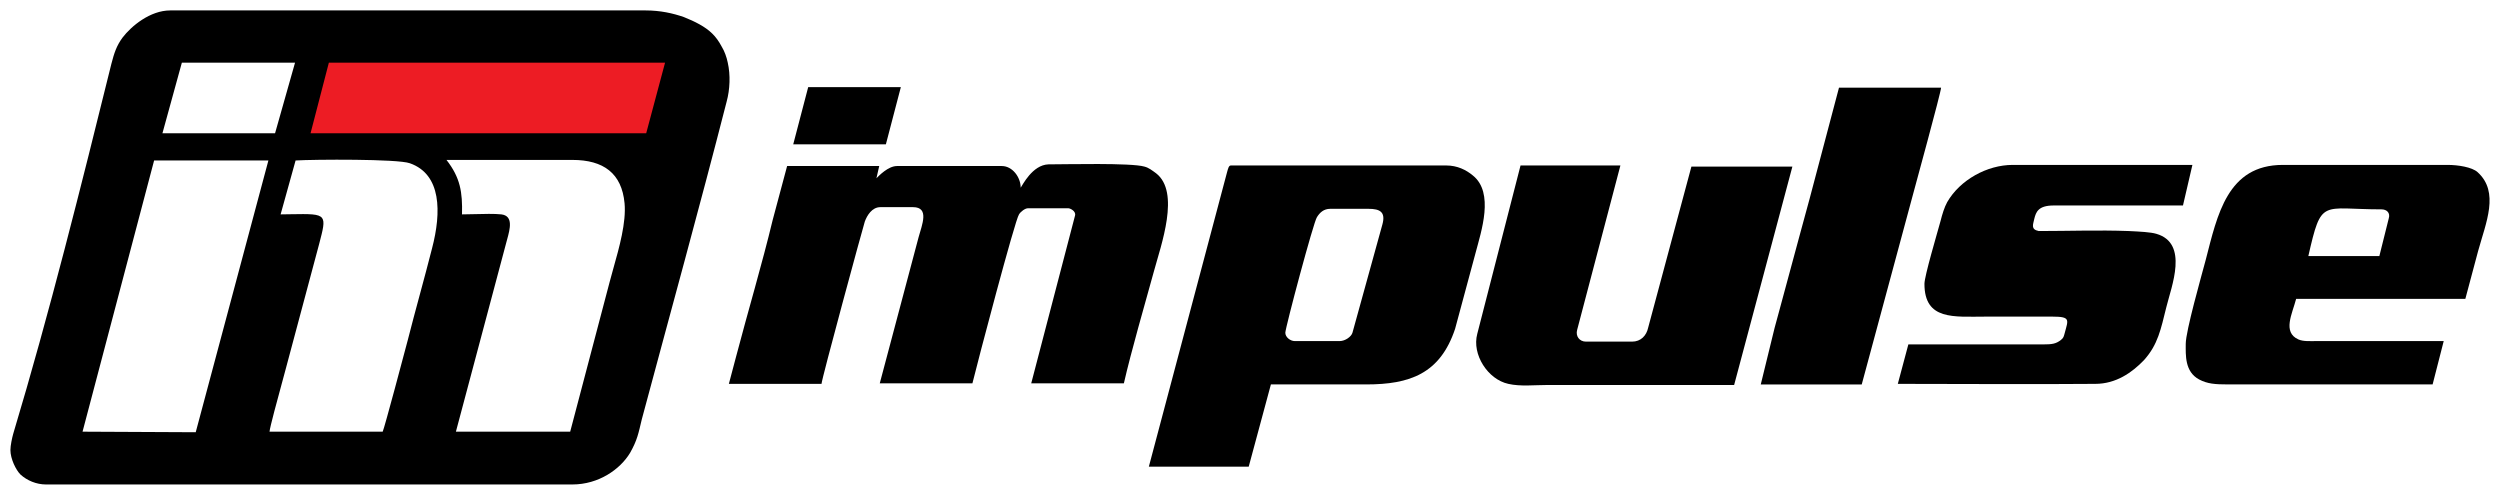
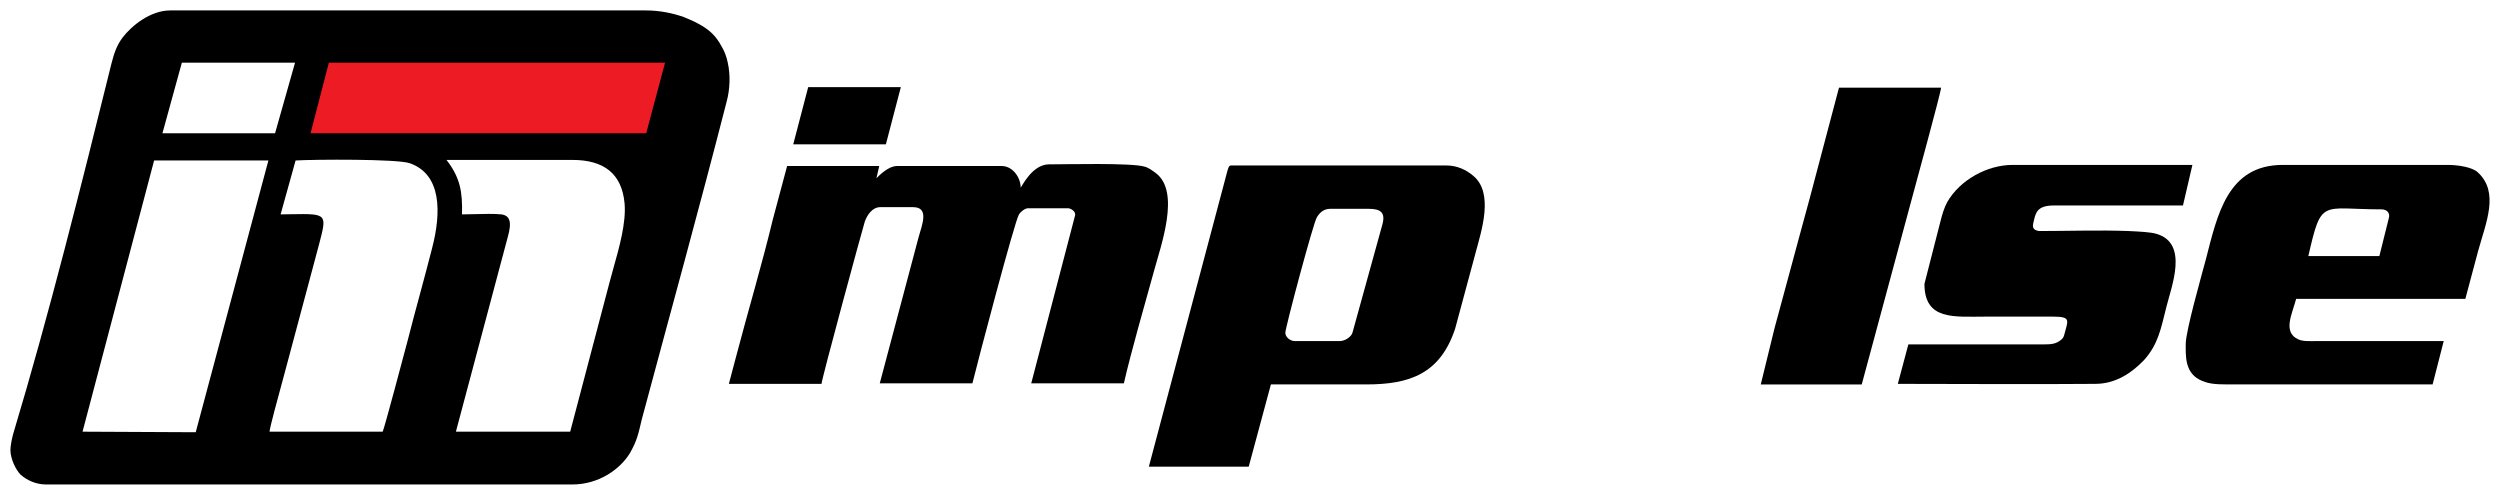
<svg xmlns="http://www.w3.org/2000/svg" width="589" height="118" viewBox="0 0 589 118" fill="none">
  <path fill-rule="evenodd" clip-rule="evenodd" d="M240.473 44.223C240.473 41.736 238.513 39.117 236.029 39.117H211.325C209.234 39.117 207.012 41.474 206.489 41.998L207.143 39.117H185.445L182.047 51.817C179.563 62.161 176.165 73.552 173.42 84.026C172.897 86.121 172.244 88.347 171.721 90.442H193.549C193.549 89.394 203.352 53.389 203.744 52.21C204.267 50.77 205.443 48.806 207.404 48.806H215.116C219.037 48.806 217.207 52.996 216.423 55.876L207.273 90.311H229.102C230.278 85.466 239.166 51.686 240.081 50.508C240.473 49.853 241.519 49.068 242.172 49.068H251.714C252.106 49.068 253.544 49.722 253.283 50.77L242.957 90.311H264.785C266.484 82.848 269.752 71.588 271.843 63.994C273.542 57.709 278.117 45.271 272.366 40.819C271.451 40.164 270.667 39.51 269.621 39.248C266.484 38.331 251.191 38.724 247.009 38.724C243.218 38.855 240.865 43.7 240.473 44.223Z" fill="black" />
  <path fill-rule="evenodd" clip-rule="evenodd" d="M315.632 80.358H305.044C303.999 80.358 302.822 79.442 302.822 78.394C302.822 77.216 309.488 52.208 310.273 51.161C310.926 50.114 311.841 49.197 313.41 49.197H322.428C325.173 49.197 326.48 49.983 325.696 52.863L318.638 78.394C318.376 79.311 316.939 80.358 315.632 80.358ZM270.668 109.949H294.195L299.424 90.571C306.874 90.571 314.455 90.571 321.906 90.571C332.101 90.571 339.29 88.083 342.819 77.478L347.655 59.54C348.962 54.565 352.099 45.4 347.002 41.341C345.433 40.032 343.342 38.984 340.728 38.984H290.013C289.49 38.984 289.359 39.639 289.098 40.556L270.668 109.949Z" fill="black" />
  <path fill-rule="evenodd" clip-rule="evenodd" d="M560.577 60.324H543.846C546.983 46.577 546.853 49.326 561.1 49.326C562.276 49.326 563.191 50.112 562.799 51.421L560.577 60.324ZM514.96 81.011C514.96 83.63 514.698 87.558 518.097 89.391C520.057 90.438 521.887 90.569 524.894 90.569H573.125L575.739 80.356H545.938C544.238 80.356 542.67 80.487 541.493 79.964C537.703 78.262 540.056 73.941 540.971 70.406H580.837L583.843 59.146C585.673 52.468 588.941 45.267 583.712 40.554C582.405 39.375 579.137 38.852 576.654 38.852H537.834C524.763 38.852 522.41 50.635 519.665 61.241C518.62 65.169 514.96 78 514.96 81.011Z" fill="black" />
-   <path fill-rule="evenodd" clip-rule="evenodd" d="M348.044 78.656C346.737 83.501 350.527 89.392 355.364 90.44C358.239 91.095 361.507 90.702 364.644 90.702C379.283 90.702 393.922 90.702 408.562 90.702L422.286 39.246H398.497L388.302 77.216C387.91 79.049 386.603 80.489 384.511 80.489H373.663C372.094 80.489 371.179 79.18 371.571 77.74L381.767 38.984H358.239L348.044 78.656Z" fill="black" />
-   <path fill-rule="evenodd" clip-rule="evenodd" d="M453.399 66.871C453.399 75.512 460.327 74.596 467.777 74.596H483.593C487.906 74.596 487.252 75.381 486.468 78.392C486.207 79.309 486.207 79.571 485.553 80.095C484.377 81.011 483.462 81.142 481.371 81.142H449.608L447.125 90.438C462.549 90.438 478.234 90.569 493.657 90.438C498.493 90.438 502.284 87.82 505.159 84.808C508.427 81.142 509.081 77.607 510.388 72.37C511.564 67.525 515.747 57.313 508.035 55.087C506.728 54.694 504.245 54.563 501.5 54.432C494.441 54.17 487.252 54.432 480.325 54.432C478.364 54.039 479.018 52.861 479.279 51.552C479.671 49.981 480.194 48.41 483.854 48.41H514.309L516.531 38.852H474.182C468.169 38.852 461.764 42.387 458.758 47.624C458.104 48.802 457.582 50.504 457.19 52.075C456.405 54.956 453.399 65.038 453.399 66.871Z" fill="black" />
+   <path fill-rule="evenodd" clip-rule="evenodd" d="M453.399 66.871C453.399 75.512 460.327 74.596 467.777 74.596H483.593C487.906 74.596 487.252 75.381 486.468 78.392C486.207 79.309 486.207 79.571 485.553 80.095C484.377 81.011 483.462 81.142 481.371 81.142H449.608L447.125 90.438C462.549 90.438 478.234 90.569 493.657 90.438C498.493 90.438 502.284 87.82 505.159 84.808C508.427 81.142 509.081 77.607 510.388 72.37C511.564 67.525 515.747 57.313 508.035 55.087C506.728 54.694 504.245 54.563 501.5 54.432C494.441 54.17 487.252 54.432 480.325 54.432C478.364 54.039 479.018 52.861 479.279 51.552C479.671 49.981 480.194 48.41 483.854 48.41H514.309L516.531 38.852H474.182C468.169 38.852 461.764 42.387 458.758 47.624C458.104 48.802 457.582 50.504 457.19 52.075Z" fill="black" />
  <path fill-rule="evenodd" clip-rule="evenodd" d="M414.836 90.573H438.625L450.389 46.973C451.042 44.486 457.316 21.704 457.316 20.656H433.266L426.338 46.842C425.554 49.592 424.77 52.734 423.986 55.484L419.28 72.897C418.888 74.338 418.496 75.778 418.104 77.218L414.836 90.573Z" fill="black" />
  <path fill-rule="evenodd" clip-rule="evenodd" d="M186.883 34.009H208.711L212.24 20.523H190.412L186.883 34.009Z" fill="black" />
  <path fill-rule="evenodd" clip-rule="evenodd" d="M2.455 106.023C2.455 108.118 3.762 110.736 4.808 111.784C6.376 113.224 8.598 114.141 10.82 114.141H134.863C141.006 114.141 146.104 110.605 148.456 106.678C150.155 103.666 150.417 102.095 151.201 98.822C157.867 73.945 164.795 48.937 171.2 23.93C171.984 21.049 172.114 17.645 171.461 14.764C171.2 13.455 170.677 12.015 170.023 10.967C168.716 8.48 167.148 7.04 164.795 5.73C163.618 5.076 162.442 4.552 161.135 4.028C158.521 3.112 155.515 2.457 152.116 2.457H40.099C35.394 2.457 30.95 6.123 28.858 8.873C27.42 10.837 26.898 12.539 26.244 15.026C19.186 43.569 11.605 73.945 3.109 102.226C2.847 103.142 2.455 104.975 2.455 106.023ZM64.805 31.393H38.271L42.846 14.765H69.511L64.805 31.393ZM68.459 50.474H68.459C67.738 50.486 66.957 50.499 66.112 50.509L69.641 37.809C73.955 37.547 93.692 37.416 96.567 38.464C104.018 41.082 104.018 49.985 101.795 58.496C100.881 62.096 99.9 65.73 98.92 69.363L98.919 69.365L98.919 69.365C97.939 72.998 96.959 76.63 96.044 80.23C95.391 82.718 90.555 100.917 90.162 101.703H63.498C63.598 100.6 65.385 94.046 66.509 89.919L66.509 89.918L66.51 89.917C66.853 88.656 67.135 87.621 67.288 87.039L75.131 57.71L75.225 57.351C76.097 54.024 76.556 52.274 75.882 51.368C75.133 50.363 72.987 50.399 68.459 50.474ZM111.712 50.455H111.712H111.712C110.665 50.483 109.673 50.509 108.849 50.509C108.98 45.272 108.457 41.867 105.189 37.678H134.86C142.18 37.678 146.493 40.82 147.147 47.89C147.565 52.391 145.894 58.314 144.54 63.118C144.2 64.323 143.88 65.458 143.618 66.482L134.337 101.702H107.411L119.306 57.055C119.362 56.843 119.422 56.623 119.484 56.396C120.15 53.966 120.999 50.868 118.129 50.509C116.518 50.329 113.987 50.396 111.712 50.455ZM19.447 101.703L46.112 101.834L63.234 37.809H36.309L19.447 101.703Z" fill="black" />
  <path fill-rule="evenodd" clip-rule="evenodd" d="M73.166 31.394H152.245L156.689 14.766H77.479L73.166 31.394Z" fill="#ED1C24" />
</svg>